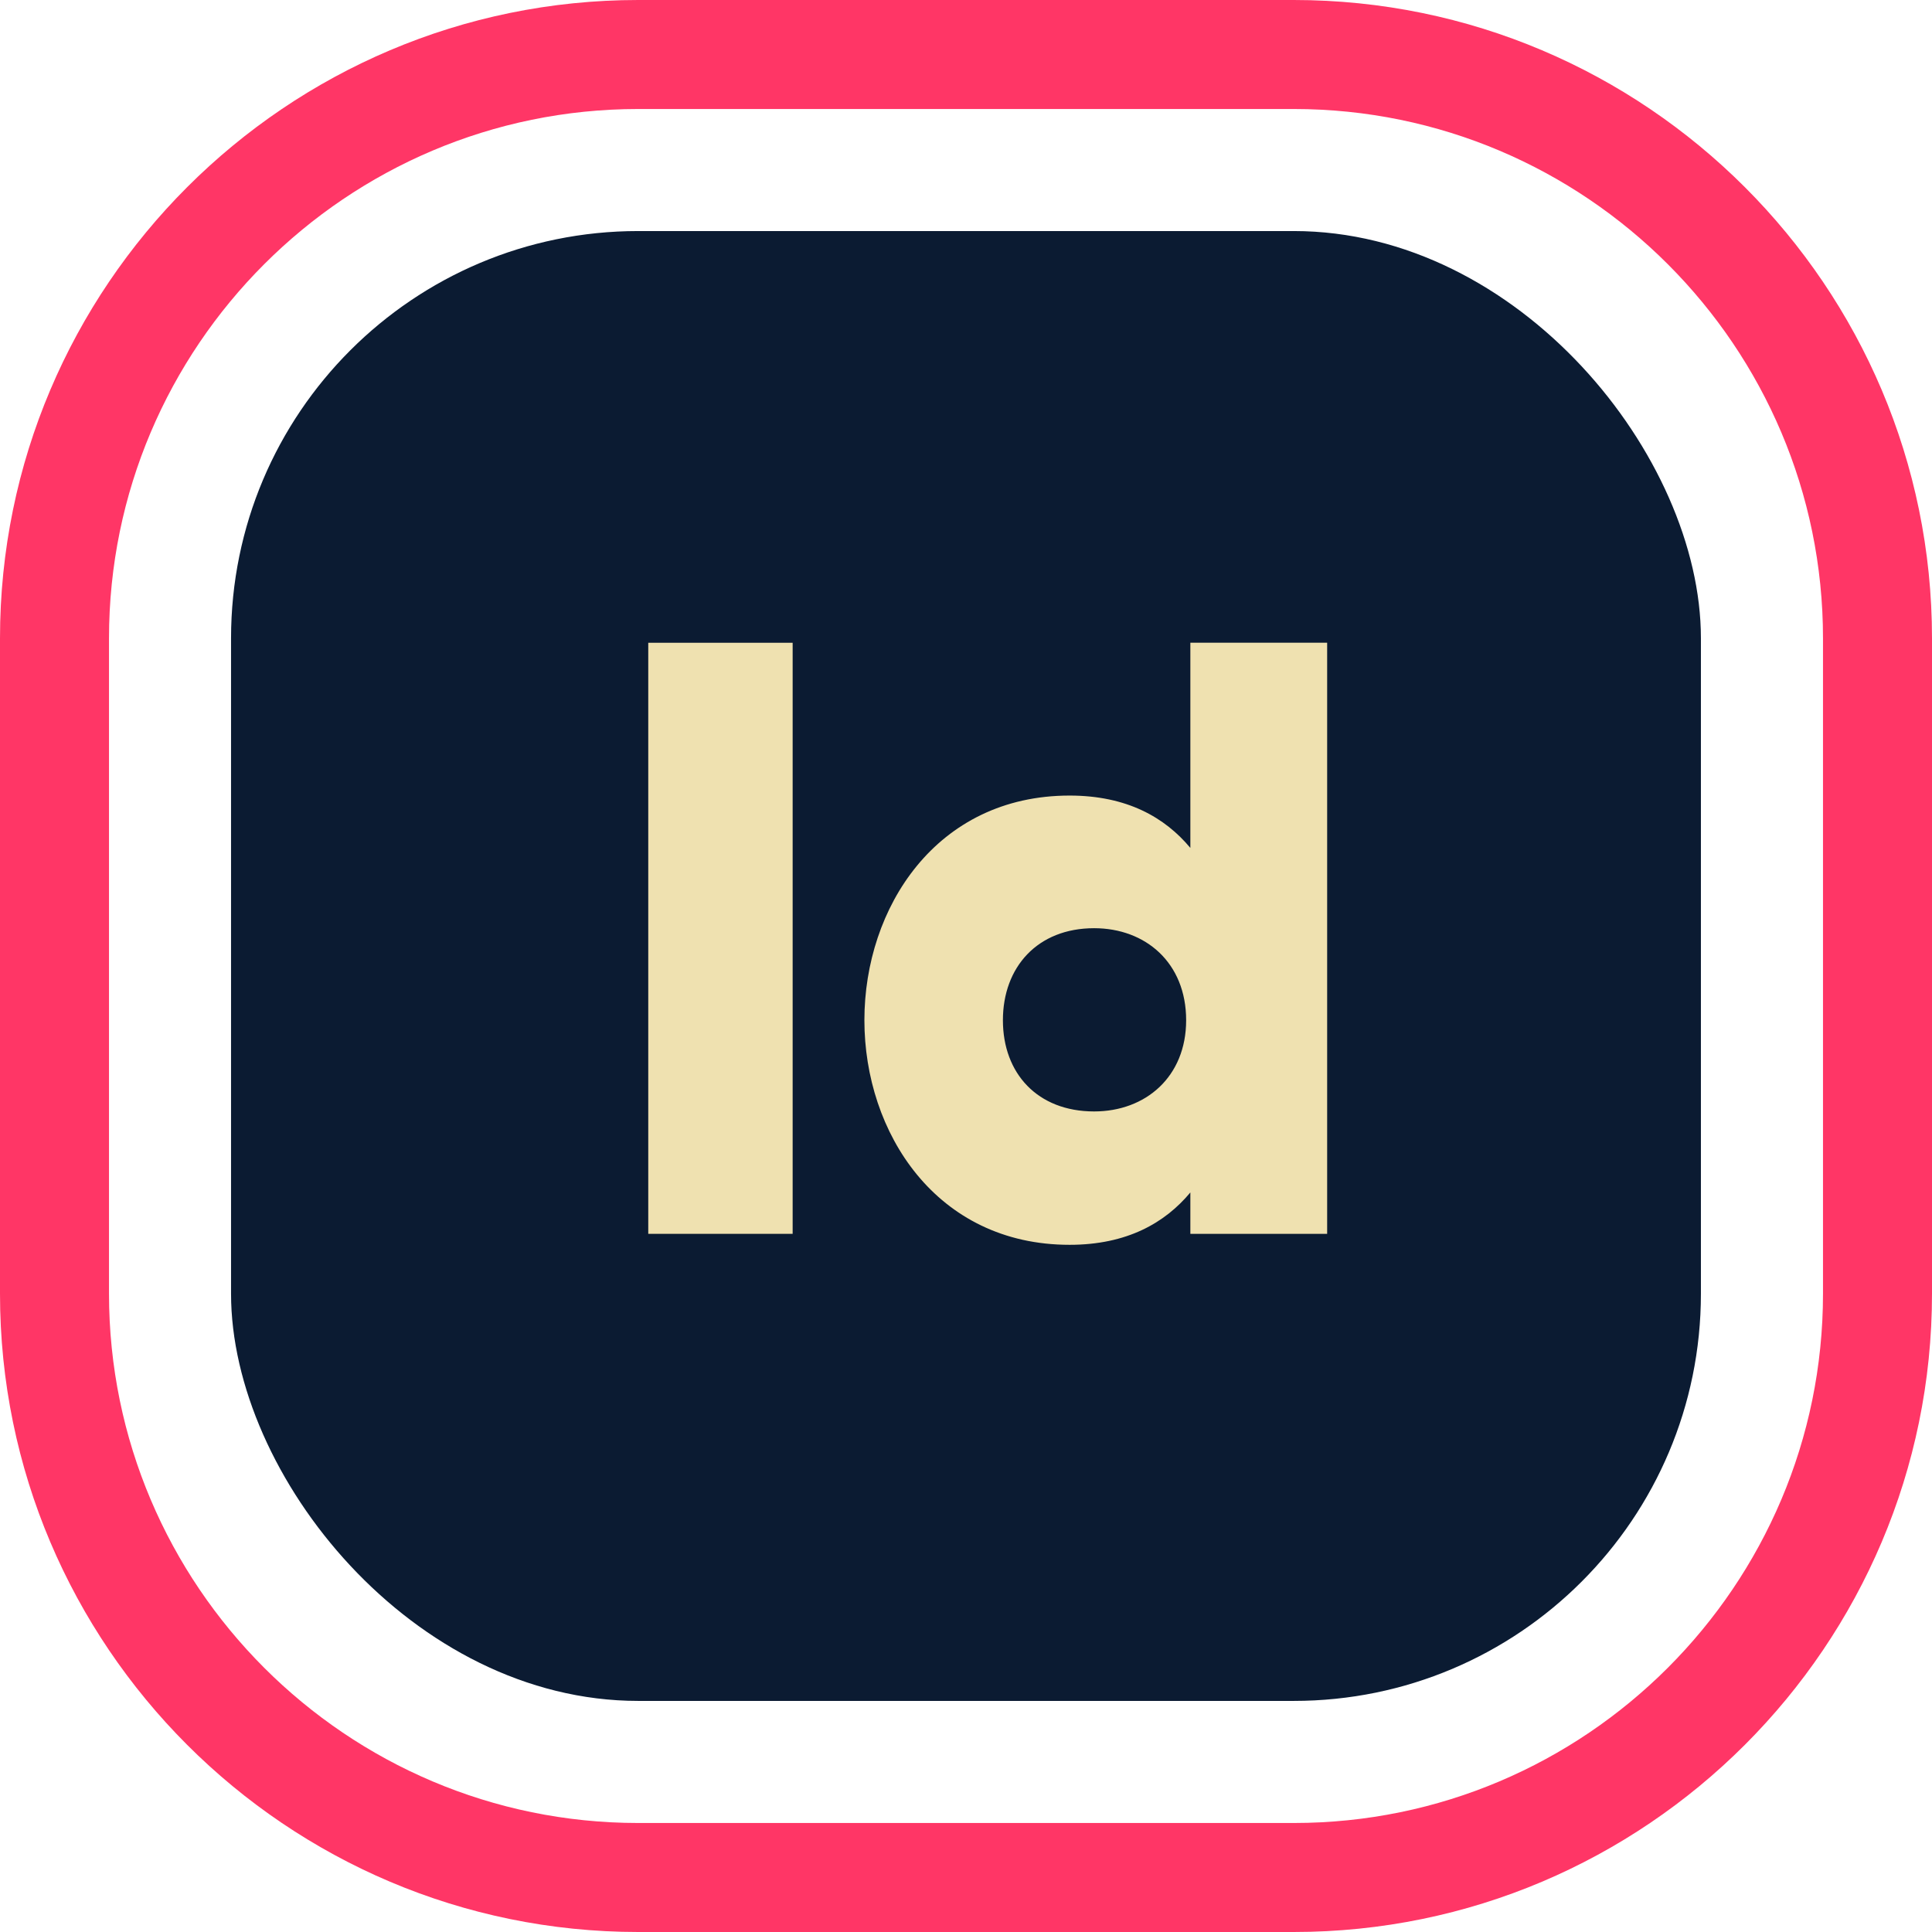
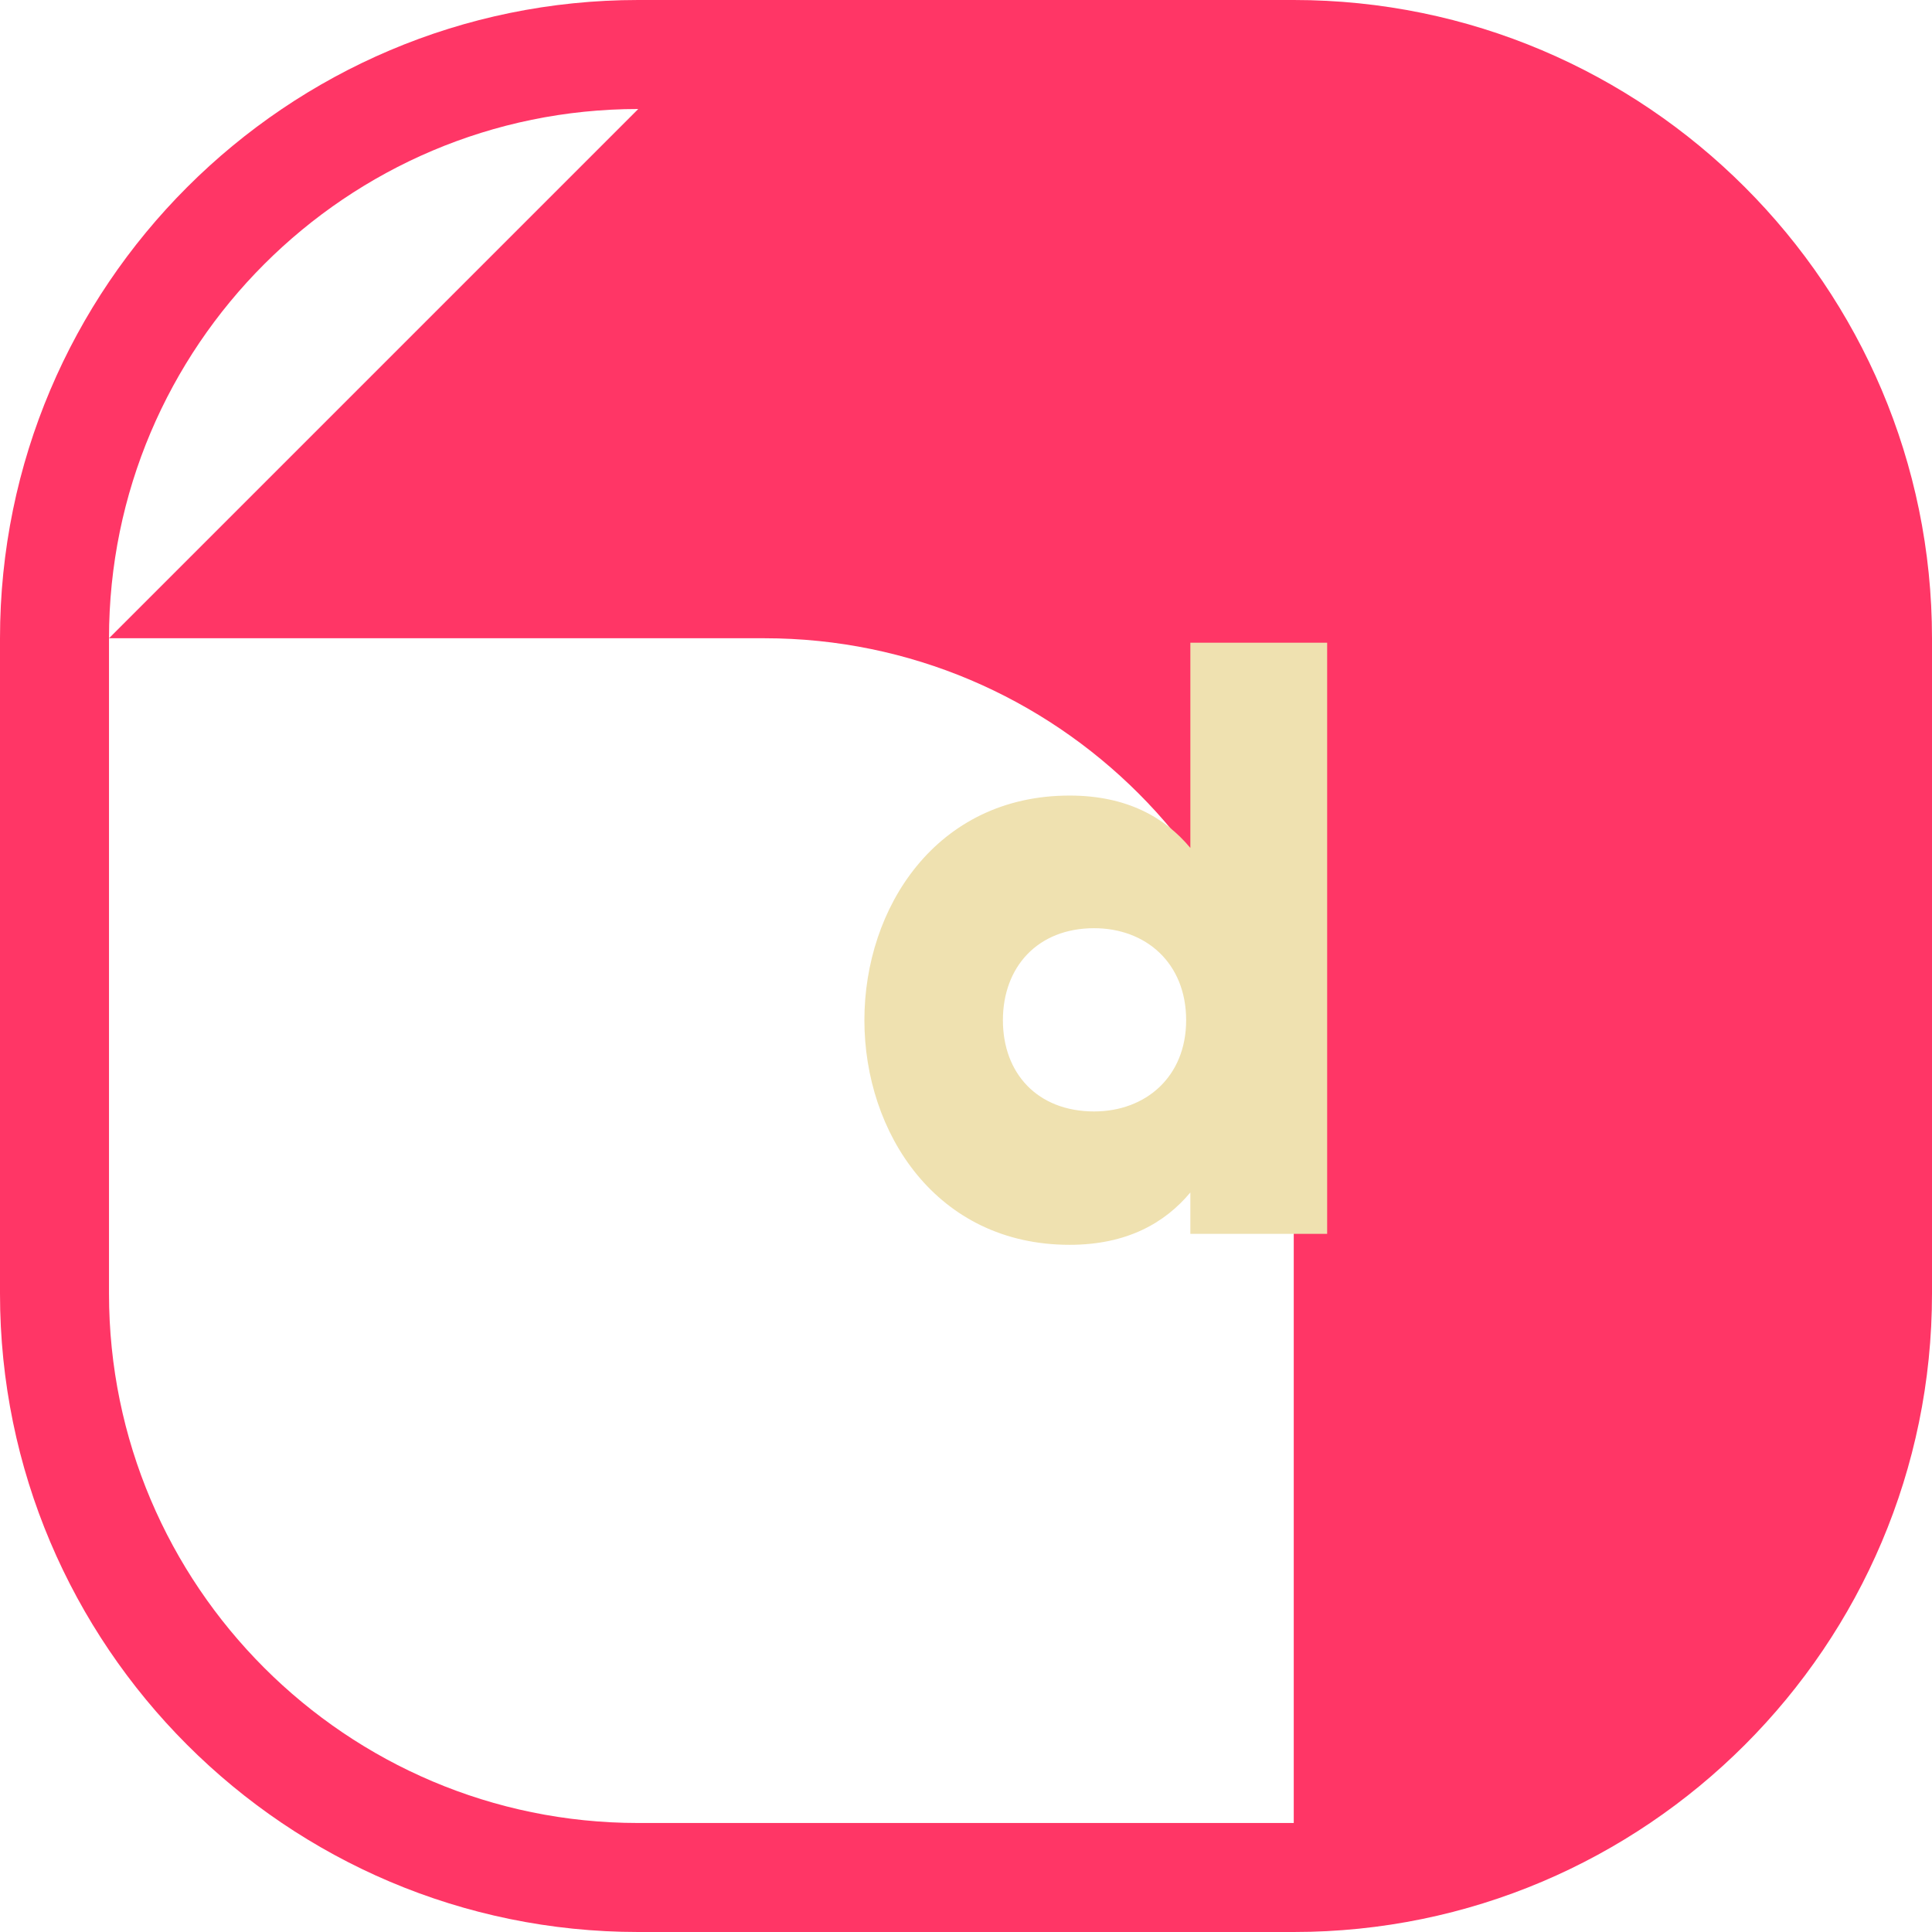
<svg xmlns="http://www.w3.org/2000/svg" id="Calque_2" data-name="Calque 2" viewBox="0 0 496.28 496.28" height="397" width="397">
  <defs>
    <style>      .cls-1 {        fill: #efe1b0;      }      .cls-2 {        fill: #ff3666;      }      .cls-3 {        fill: #0b1b32;      }    </style>
  </defs>
  <g id="Calque_1-2" data-name="Calque 1">
-     <path class="cls-2" d="M332.33,496.28h-168.38C73.55,496.28,0,422.73,0,332.33v-168.38C0,73.55,73.55,0,163.95,0h168.38c90.4,0,163.95,73.55,163.95,163.95v168.38c0,90.4-73.55,163.95-163.95,163.95ZM163.95,28c-74.96,0-135.95,60.99-135.95,135.95v168.38c0,74.96,60.99,135.95,135.95,135.95h168.38c74.96,0,135.95-60.99,135.95-135.95v-168.38c0-74.96-60.99-135.95-135.95-135.95h-168.38Z" />
-     <rect class="cls-3" x="59.35" y="59.35" width="377.57" height="377.57" rx="104.6" ry="104.6" />
+     <path class="cls-2" d="M332.33,496.28h-168.38C73.55,496.28,0,422.73,0,332.33v-168.38C0,73.55,73.55,0,163.95,0h168.38c90.4,0,163.95,73.55,163.95,163.95v168.38c0,90.4-73.55,163.95-163.95,163.95ZM163.95,28c-74.96,0-135.95,60.99-135.95,135.95v168.38c0,74.96,60.99,135.95,135.95,135.95h168.38v-168.38c0-74.96-60.99-135.95-135.95-135.95h-168.38Z" />
    <g>
-       <path class="cls-1" d="M203.61,165.11v151.83h-37.09v-151.83h37.09Z" />
      <path class="cls-1" d="M340.91,165.11v151.83h-35.14v-10.63c-6.51,7.81-16.27,13.45-31.02,13.45-34.27,0-52.71-28.85-52.71-57.7s18.44-57.7,52.71-57.7c14.75,0,24.51,5.64,31.02,13.45v-52.71h35.14ZM304.69,262.07c0-14.75-10.41-23.64-23.64-23.64-14.53,0-23.43,9.98-23.43,23.64s8.89,23.43,23.43,23.43c13.23,0,23.64-8.89,23.64-23.43Z" />
    </g>
  </g>
</svg>